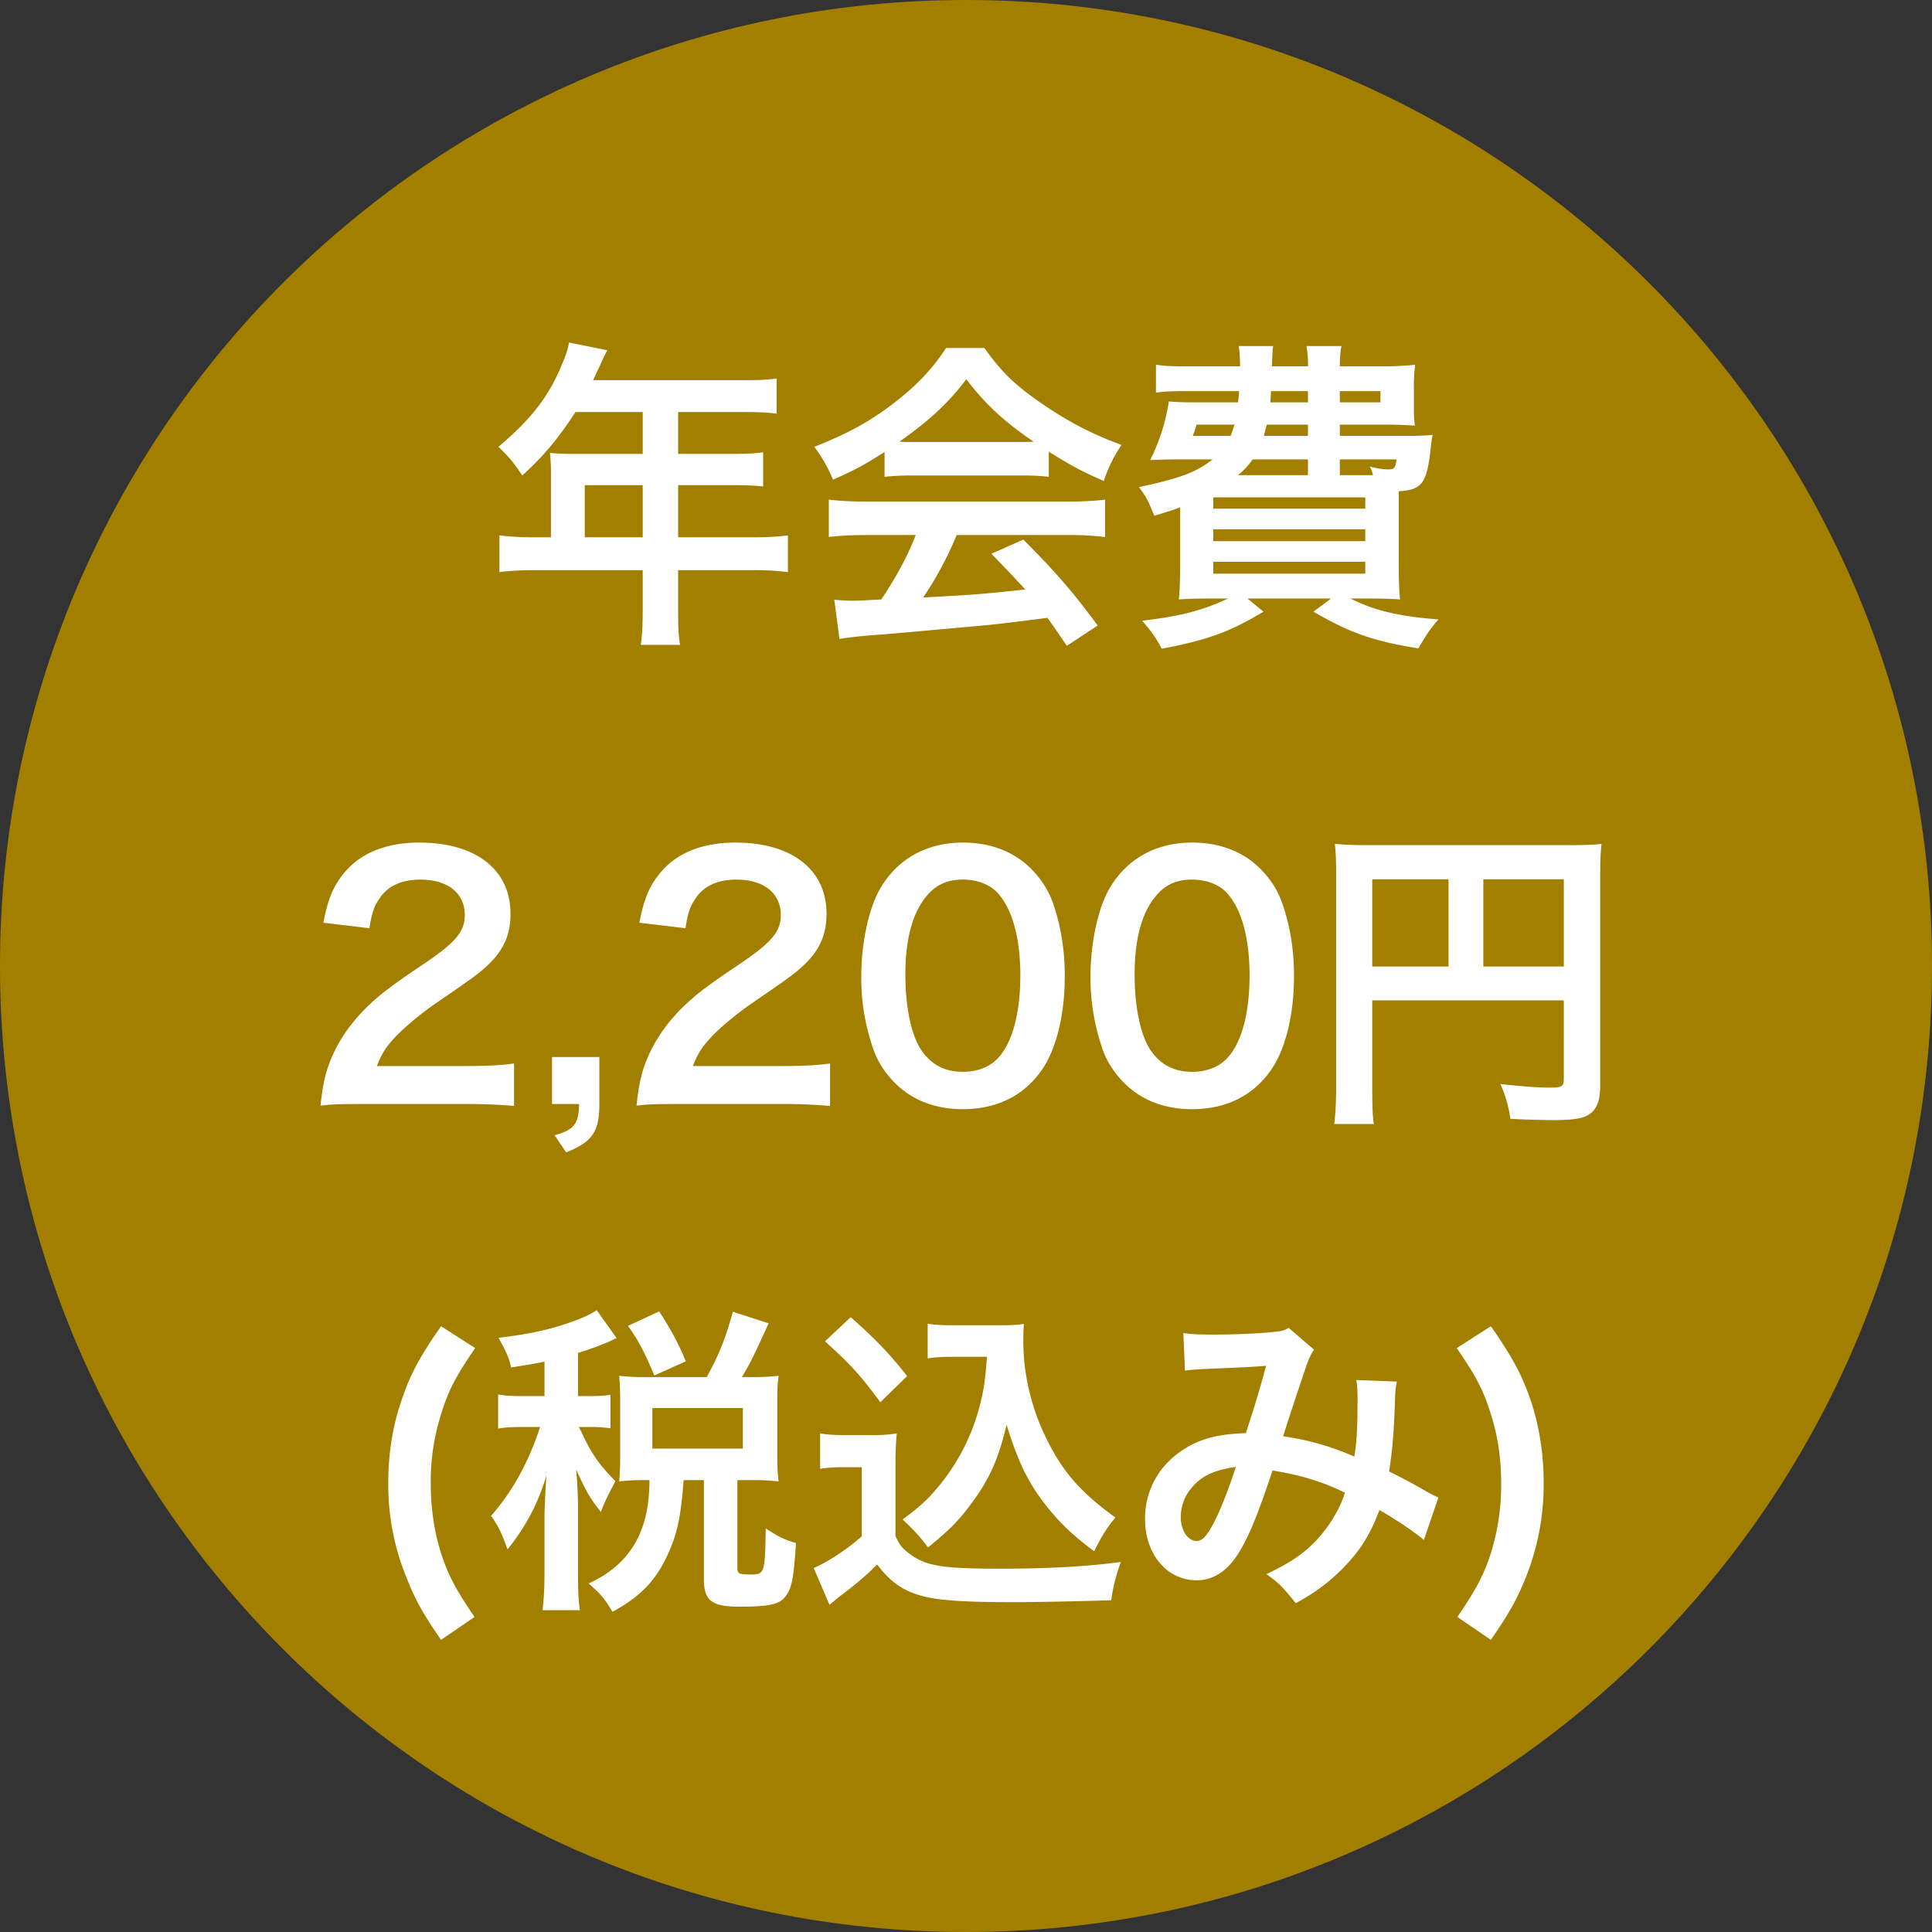
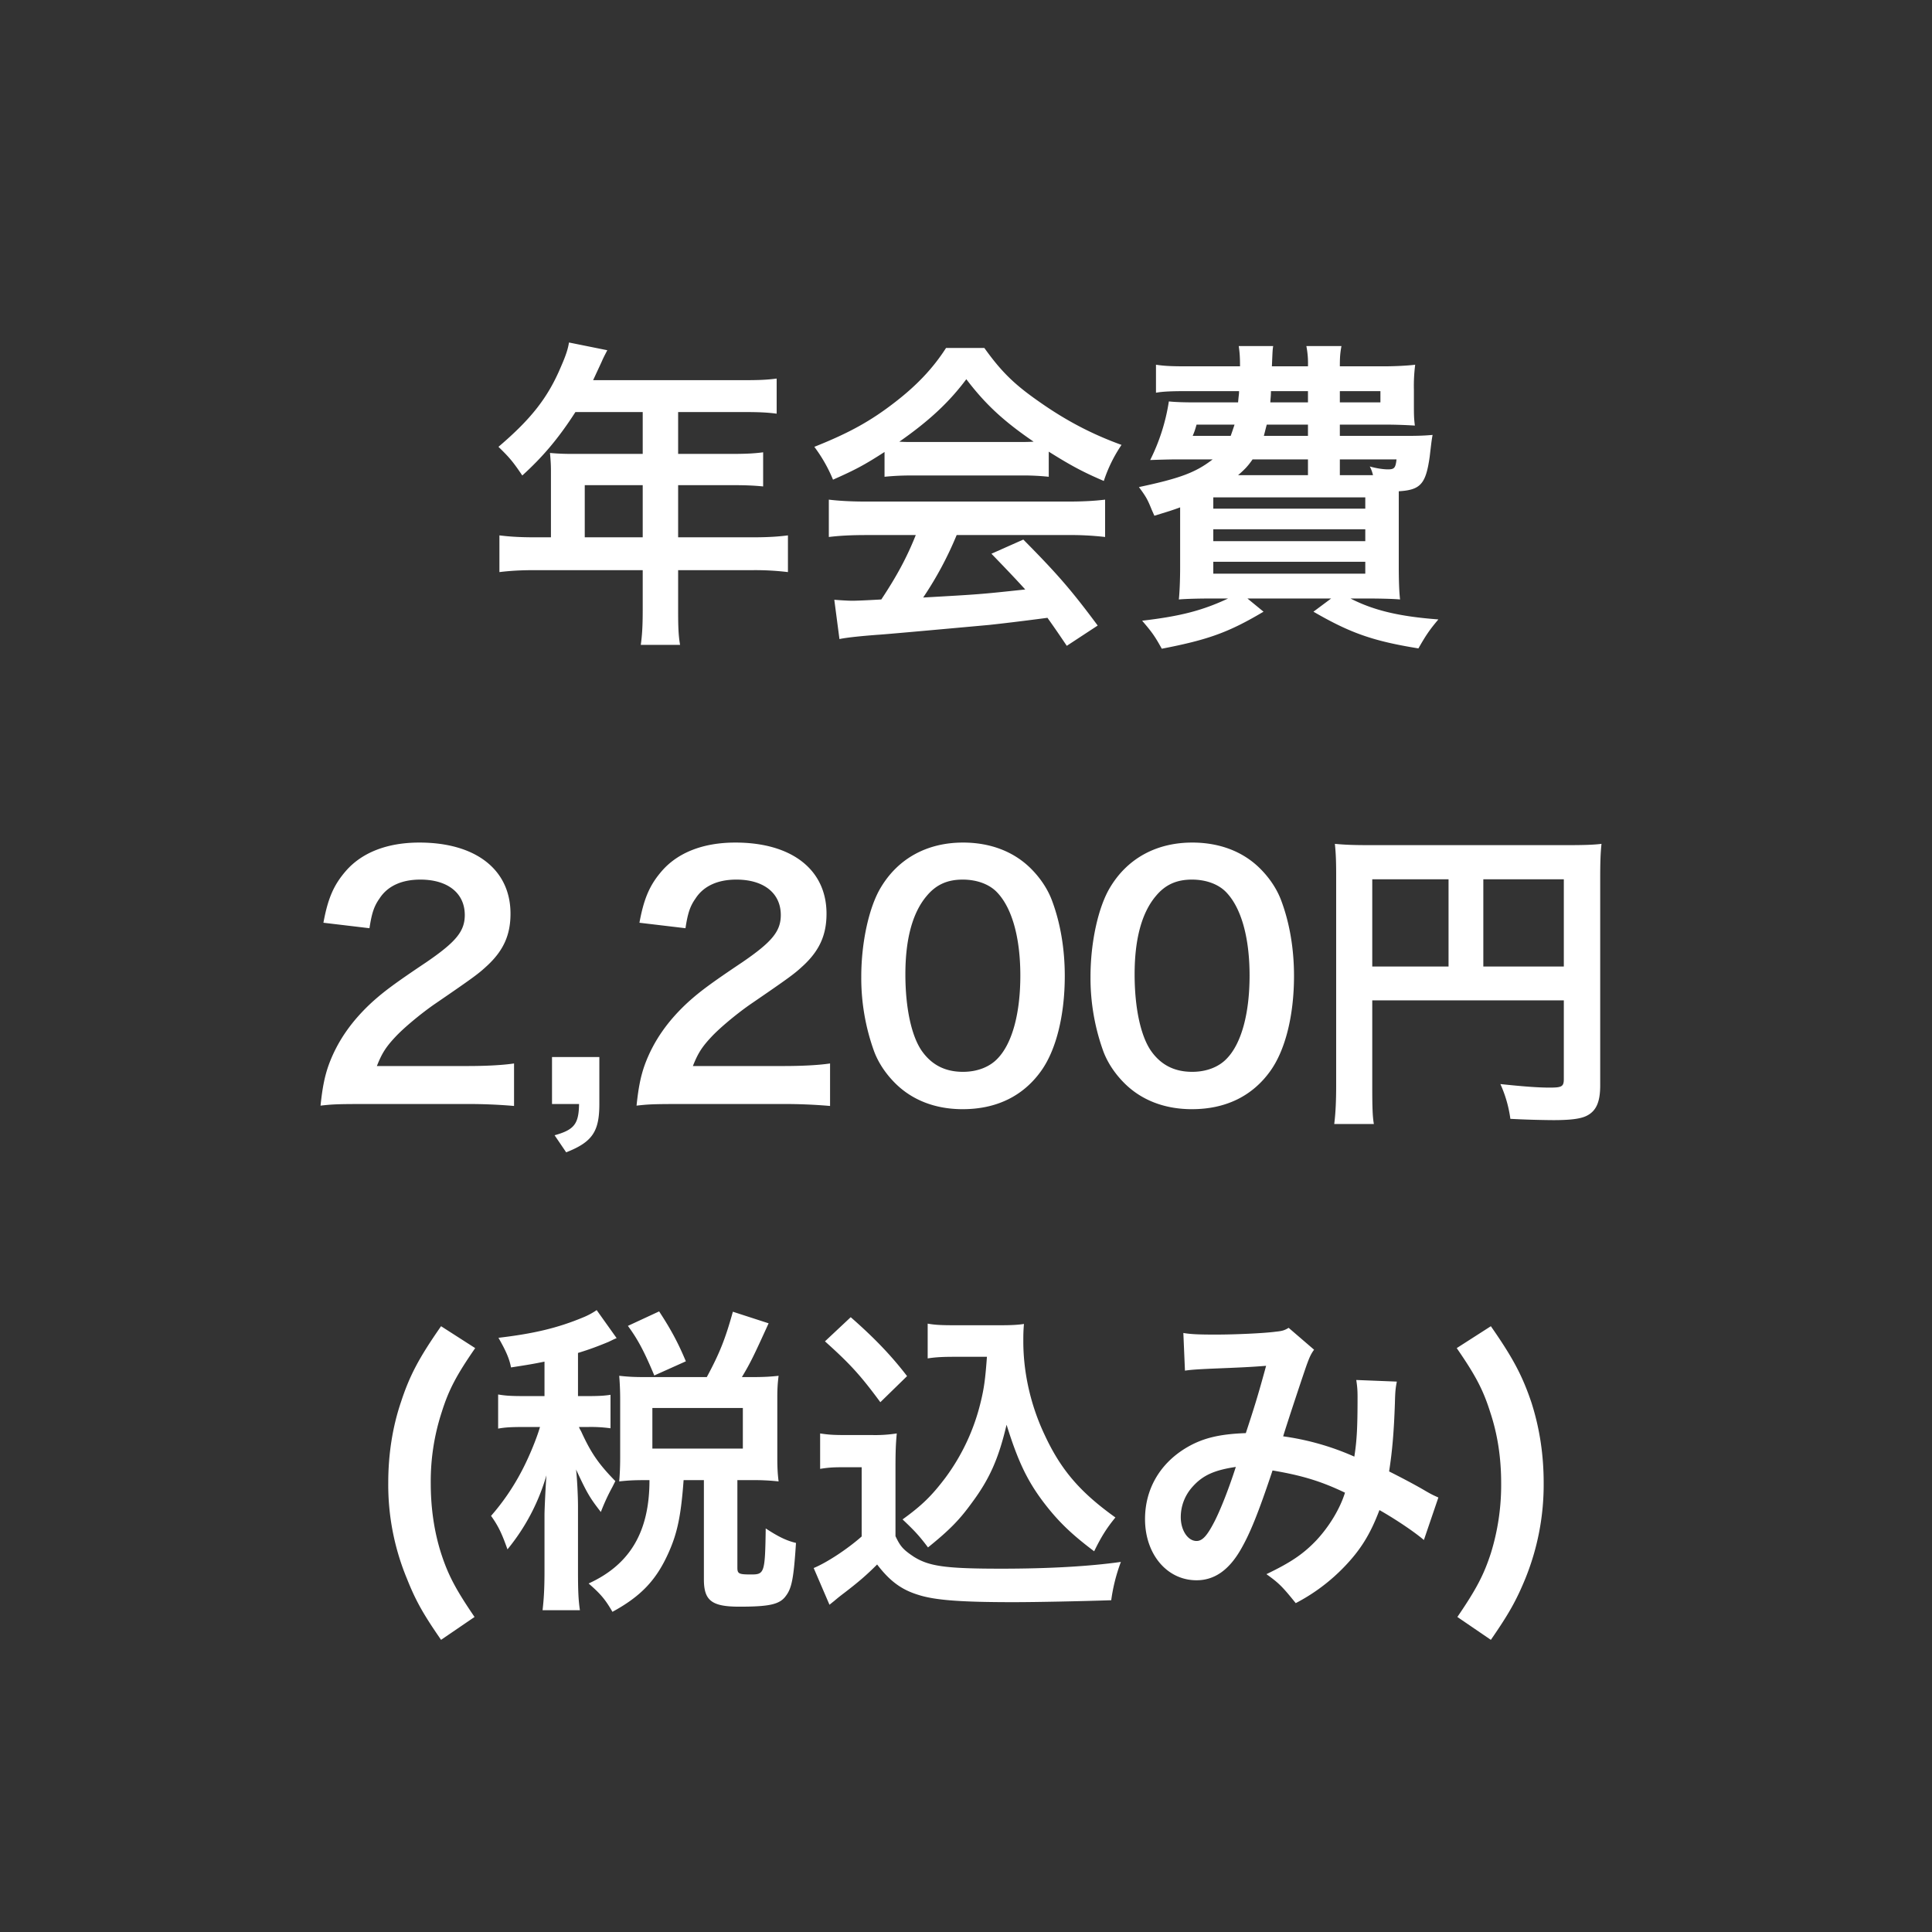
<svg xmlns="http://www.w3.org/2000/svg" width="72" height="72" fill="none">
  <rect width="100%" height="100%" fill="#333333" stroke="none" />
-   <path d="M72 36c0 19.882-16.118 36-36 36S0 55.882 0 36 16.118 0 36 0s36 16.118 36 36z" fill="#A37F00" />
  <path d="M20.532 20.024v-2.448c0-.264-.012-.444-.036-.696.252.024.516.036.84.036h2.616v-1.56h-2.508c-.624.972-1.212 1.668-1.98 2.364-.348-.516-.48-.672-.888-1.068 1.224-1.044 1.848-1.836 2.34-3.012.168-.384.252-.636.288-.876l1.428.288c-.072.144-.096.18-.18.36-.012.036-.132.288-.348.756h5.616c.564 0 .864-.012 1.224-.06v1.308c-.372-.048-.684-.06-1.224-.06h-2.448v1.56h1.932c.552 0 .876-.012 1.236-.06v1.272c-.36-.036-.684-.048-1.2-.048h-1.968v1.944h2.784c.552 0 .936-.024 1.308-.072v1.368a10.187 10.187 0 00-1.308-.072h-2.784v1.5c0 .612.012.936.072 1.284H23.88c.048-.348.072-.672.072-1.308v-1.476H19.92c-.528 0-.912.024-1.308.072v-1.368c.384.048.768.072 1.308.072h.612zm1.26 0h2.16V18.08h-2.16v1.944zm11.172-2.256v-.924c-.744.48-1.08.66-1.92 1.032a5.574 5.574 0 00-.696-1.224c1.296-.516 2.1-.96 3.012-1.668.792-.612 1.404-1.248 1.896-2.016h1.428c.636.888 1.116 1.356 2.028 1.992 1.02.72 1.992 1.224 3.084 1.62a5.344 5.344 0 00-.66 1.344c-.756-.324-1.212-.564-2.052-1.092v.936a9.115 9.115 0 00-1.08-.048h-4.008a9.6 9.6 0 00-1.032.048zm1.044-1.296h3.984c.192 0 .3 0 .528-.012-1.104-.756-1.788-1.38-2.508-2.328-.636.852-1.38 1.548-2.496 2.328.204.012.276.012.492.012zm.12 3.468h-1.824c-.612 0-1.02.024-1.416.072V18.62c.396.048.852.072 1.416.072h7.476c.588 0 1.008-.024 1.404-.072v1.392a11.165 11.165 0 00-1.404-.072h-4.128a13.045 13.045 0 01-1.248 2.328c2.124-.12 2.124-.12 3.804-.3-.384-.42-.588-.636-1.26-1.332l1.188-.528c1.284 1.296 1.8 1.896 2.772 3.204l-1.152.756c-.396-.588-.516-.756-.72-1.044-.996.132-1.716.216-2.16.264-1.188.108-3.564.324-4.044.36-.672.048-1.272.108-1.548.168l-.192-1.464c.324.024.528.036.696.036.084 0 .444-.012 1.056-.048.588-.888.96-1.584 1.284-2.4zm15.804-3.696h2.436c.528 0 .744-.012 1.02-.036-.036.204-.036.204-.108.816-.144 1.008-.336 1.236-1.152 1.284v2.76c0 .528.012.96.048 1.272-.252-.024-.78-.036-1.272-.036h-.576c.864.444 1.824.672 3.276.78-.324.384-.456.576-.744 1.08-1.704-.276-2.544-.576-3.912-1.368l.66-.492h-3.12l.6.492c-1.296.768-2.052 1.044-3.792 1.38-.252-.456-.36-.612-.732-1.044 1.44-.168 2.256-.384 3.204-.828h-.564c-.516 0-.996.012-1.272.036.024-.216.048-.684.048-1.2v-2.232c-.324.12-.492.168-.96.312l-.096-.216c-.156-.384-.204-.48-.48-.852 1.524-.324 2.112-.54 2.748-1.032H43.86c-.252 0-.66.012-.996.024a7.35 7.35 0 00.696-2.184c.24.024.528.036 1.008.036h1.572c.024-.288.036-.288.036-.42h-1.944c-.54 0-.9.012-1.152.06v-1.044c.312.048.588.06 1.152.06h1.98c0-.324-.012-.516-.048-.756h1.284c-.024.144-.024.204-.048.756h1.344a3.31 3.31 0 00-.06-.756h1.308c-.048.264-.06.408-.06.756h1.632c.396 0 .9-.024 1.176-.06a6.155 6.155 0 00-.048.936v.48c0 .444 0 .564.036.852a18.114 18.114 0 00-1.176-.036h-1.62v.42zm1.02 1.464h.216c-.036-.132-.048-.18-.12-.324.252.072.516.108.672.108.24 0 .288-.048.324-.372h-2.112v.588h1.02zm-2.208 0v-.588H46.68c-.168.24-.276.36-.54.588h2.604zm-2.736-1.884h-1.416c-.06.216-.084.276-.144.42h1.416c.06-.168.084-.24.144-.42zm2.736 0h-1.536c-.048.18-.06.24-.108.42h1.644v-.42zm0-1.248h-1.38c0 .168-.012.228-.024.42h1.404v-.42zm1.188 0v.42h1.512v-.42h-1.512zm-4.716 3.96v.42h5.664v-.42h-5.664zm0 1.188v.444h5.664v-.444h-5.664zm0 1.212v.444h5.664v-.444h-5.664zM17.345 41.144h-3.852c-.936 0-1.128.012-1.548.06.072-.684.156-1.104.312-1.536.324-.876.864-1.644 1.644-2.352.42-.372.78-.648 1.98-1.452 1.104-.756 1.44-1.152 1.44-1.764 0-.816-.636-1.32-1.656-1.32-.696 0-1.224.24-1.524.708-.204.288-.288.552-.372 1.104l-1.716-.204c.168-.912.384-1.404.828-1.92.6-.696 1.548-1.068 2.748-1.068 2.1 0 3.396 1.008 3.396 2.652 0 .792-.264 1.368-.852 1.92-.336.312-.456.408-2.016 1.476-.528.372-1.128.876-1.428 1.2-.36.384-.504.624-.684 1.08h3.36c.756 0 1.356-.036 1.752-.096v1.584a19.427 19.427 0 00-1.812-.072zm4.991-1.752v1.752c0 1.032-.264 1.416-1.236 1.8l-.432-.636c.732-.204.9-.42.912-1.164h-1.008v-1.752h1.764zm6.786 1.752H25.27c-.936 0-1.128.012-1.548.06.072-.684.156-1.104.312-1.536.324-.876.864-1.644 1.644-2.352.42-.372.78-.648 1.98-1.452 1.104-.756 1.44-1.152 1.44-1.764 0-.816-.636-1.32-1.656-1.32-.696 0-1.224.24-1.524.708-.204.288-.288.552-.372 1.104l-1.716-.204c.168-.912.384-1.404.828-1.92.6-.696 1.548-1.068 2.748-1.068 2.1 0 3.396 1.008 3.396 2.652 0 .792-.264 1.368-.852 1.92-.336.312-.456.408-2.016 1.476-.528.372-1.128.876-1.428 1.2-.36.384-.504.624-.684 1.08h3.36c.756 0 1.356-.036 1.752-.096v1.584a19.427 19.427 0 00-1.812-.072zm6.755.192c-1.02 0-1.884-.336-2.52-.972-.36-.36-.636-.78-.792-1.212a8.031 8.031 0 01-.468-2.76c0-1.272.288-2.592.732-3.324.648-1.08 1.728-1.668 3.06-1.668 1.02 0 1.896.336 2.532.972.36.36.636.78.792 1.212.312.84.468 1.8.468 2.784 0 1.476-.324 2.772-.888 3.552-.672.936-1.668 1.416-2.916 1.416zm.012-1.392c.528 0 .996-.18 1.296-.504.54-.564.84-1.68.84-3.084 0-1.392-.3-2.484-.84-3.072-.288-.324-.768-.504-1.308-.504-.576 0-.996.192-1.344.612-.528.624-.792 1.608-.792 2.916 0 1.26.228 2.304.612 2.856.372.528.876.78 1.536.78zm8.531 1.392c-1.02 0-1.884-.336-2.52-.972-.36-.36-.636-.78-.792-1.212a8.031 8.031 0 01-.468-2.76c0-1.272.288-2.592.732-3.324.648-1.08 1.728-1.668 3.06-1.668 1.02 0 1.896.336 2.532.972.36.36.636.78.792 1.212.312.84.468 1.8.468 2.784 0 1.476-.324 2.772-.888 3.552-.672.936-1.668 1.416-2.916 1.416zm.012-1.392c.528 0 .996-.18 1.296-.504.54-.564.84-1.68.84-3.084 0-1.392-.3-2.484-.84-3.072-.288-.324-.768-.504-1.308-.504-.576 0-.996.192-1.344.612-.528.624-.792 1.608-.792 2.916 0 1.26.228 2.304.612 2.856.372.528.876.78 1.536.78zm6.708-2.664v3.216c0 .756.011 1.116.06 1.392h-1.477c.048-.384.072-.816.072-1.44V32.6c0-.504-.012-.804-.048-1.152.384.036.696.048 1.332.048h7.296c.66 0 1.02-.012 1.308-.048-.036.348-.048.66-.048 1.308v7.692c0 .612-.144.948-.492 1.128-.228.12-.612.168-1.26.168a35.43 35.43 0 01-1.596-.048 4.617 4.617 0 00-.372-1.296c.792.084 1.392.132 1.824.132.468 0 .54-.036.54-.324V37.28h-7.14zm2.843-1.26v-3.252H51.14v3.252h2.844zm1.296 0h3v-3.252h-3v3.252zM17.685 60.26l-1.248.852c-.672-.972-.948-1.464-1.272-2.28a9.13 9.13 0 01-.696-3.576c0-1.044.156-2.064.468-2.988.324-.996.672-1.656 1.5-2.844l1.272.816c-.696 1.008-.984 1.548-1.248 2.388a8.297 8.297 0 00-.408 2.652c0 .936.132 1.812.384 2.604.264.816.552 1.356 1.248 2.376zm2.607-8.232v-1.284c-.408.084-.624.12-1.248.216-.06-.324-.192-.624-.468-1.104 1.332-.156 2.22-.372 3.144-.756.18-.072.36-.168.516-.276l.744 1.044c-.12.048-.132.06-.312.144-.408.168-.696.276-1.128.408v1.608h.372c.396 0 .612-.012.84-.048v1.248a5.269 5.269 0 00-.84-.048h-.336c.024.06.024.06.084.168.36.792.648 1.212 1.272 1.848l-.108.216a7.437 7.437 0 00-.432.936c-.42-.54-.516-.708-.924-1.584.036.288.072.984.072 1.368v2.4c0 .696.012 1.08.072 1.476H20.22c.048-.42.072-.804.072-1.476v-2.076c0-.228.048-1.176.072-1.476a7.722 7.722 0 01-1.452 2.76c-.204-.576-.336-.864-.612-1.248a8.532 8.532 0 001.128-1.644c.264-.492.564-1.212.696-1.668h-.6c-.468 0-.696.012-.96.06v-1.272c.276.048.492.06.96.06h.768zm3.744-.708h2.304c.48-.888.696-1.44.972-2.436l1.332.432c-.552 1.212-.672 1.464-.996 2.004h.372c.42 0 .66-.012.996-.048-.036.288-.048.48-.048.84v2.208c0 .36.012.6.048.888a8.523 8.523 0 00-.996-.048h-.54v3.264c0 .228.06.252.516.252.492 0 .516-.06.54-1.716.456.3.768.456 1.128.54-.084 1.308-.156 1.68-.372 1.968-.228.324-.612.408-1.74.408-1.032 0-1.32-.228-1.32-1.02V55.16h-.756c-.096 1.308-.228 1.968-.564 2.712-.456 1.02-1.032 1.62-2.088 2.196-.264-.456-.432-.66-.888-1.056 1.548-.708 2.268-1.932 2.268-3.852h-.18c-.384 0-.624.012-.948.048.024-.276.036-.564.036-.9v-2.16c0-.288-.012-.6-.036-.876.348.036.54.048.96.048zm.276 1.152v1.512h3.372v-1.512h-3.372zm1.248-1.74l-1.176.528c-.372-.888-.612-1.344-.984-1.848l1.164-.54c.456.696.72 1.2.996 1.86zm11.22-.168h-1.212c-.408 0-.696.012-.996.06v-1.296c.264.048.516.06.996.06h1.716c.384 0 .648-.012.876-.048-.024.276-.024.444-.024.648 0 1.176.276 2.388.792 3.48.612 1.32 1.332 2.148 2.64 3.084-.336.408-.54.744-.792 1.26-.876-.66-1.368-1.14-1.92-1.872-.6-.804-.936-1.536-1.344-2.844-.3 1.272-.636 2.028-1.308 2.928-.444.612-.816.996-1.62 1.644-.324-.432-.504-.624-.948-1.044.732-.528 1.092-.888 1.584-1.536a7.78 7.78 0 001.332-2.856c.12-.492.168-.84.228-1.668zm-6.036-.576l.96-.9c.864.756 1.512 1.428 2.1 2.196l-.996.972c-.744-1.008-1.128-1.428-2.064-2.268zm-.18 4.752v-1.32c.312.048.504.06.96.06h.984a5.2 5.2 0 00.912-.06c-.036.396-.048.648-.048 1.32v2.508c.18.384.288.504.684.768.576.36 1.2.444 3.264.444 1.74 0 3.264-.084 4.452-.252a6.559 6.559 0 00-.36 1.428c-1.068.036-2.808.072-3.636.072-1.968 0-2.94-.072-3.564-.276-.624-.192-1.056-.516-1.524-1.128-.384.384-.672.636-1.236 1.068a7.135 7.135 0 00-.36.288l-.18.144-.588-1.368c.516-.216 1.272-.72 1.788-1.176v-2.58h-.732c-.336 0-.516.012-.816.06zm13.596-3.66l-.06-1.404c.276.048.576.06 1.212.06.72 0 1.788-.048 2.232-.108.24-.024.324-.048.48-.144l.948.816c-.108.144-.168.276-.252.504-.06.144-.792 2.352-.9 2.724a9.78 9.78 0 012.652.756c.096-.612.12-1.104.12-2.22 0-.264-.012-.396-.048-.636l1.512.06c-.048.252-.06.348-.072.804-.036 1.056-.096 1.776-.216 2.544.384.192.912.468 1.284.684.324.192.372.204.552.288l-.54 1.584c-.348-.3-1.044-.768-1.656-1.116-.336.888-.696 1.476-1.308 2.112a6.953 6.953 0 01-1.812 1.356c-.504-.624-.624-.744-1.092-1.08.9-.432 1.368-.744 1.86-1.26.48-.516.876-1.164 1.068-1.776-.852-.408-1.56-.636-2.7-.828-.528 1.584-.84 2.352-1.188 2.952-.444.768-.984 1.14-1.644 1.14-1.104 0-1.92-.972-1.92-2.28 0-1.104.54-2.04 1.488-2.628.624-.384 1.26-.54 2.268-.576.312-.948.456-1.404.756-2.508-.612.048-.9.06-2.076.108-.492.024-.708.036-.948.072zm1.896 3.588c-.804.12-1.224.312-1.596.72-.3.324-.456.732-.456 1.152 0 .492.264.888.588.888.228 0 .408-.216.684-.756.24-.48.528-1.224.78-2.004zm9.504 6.444l-1.248-.852c.696-1.02.984-1.56 1.248-2.376a8.587 8.587 0 00.384-2.604c0-.948-.132-1.824-.408-2.652-.264-.84-.552-1.38-1.248-2.388l1.272-.816c.828 1.188 1.176 1.848 1.512 2.844.3.936.456 1.932.456 2.988a9.296 9.296 0 01-.684 3.576c-.336.816-.612 1.308-1.284 2.28z" fill="#fff" />
</svg>